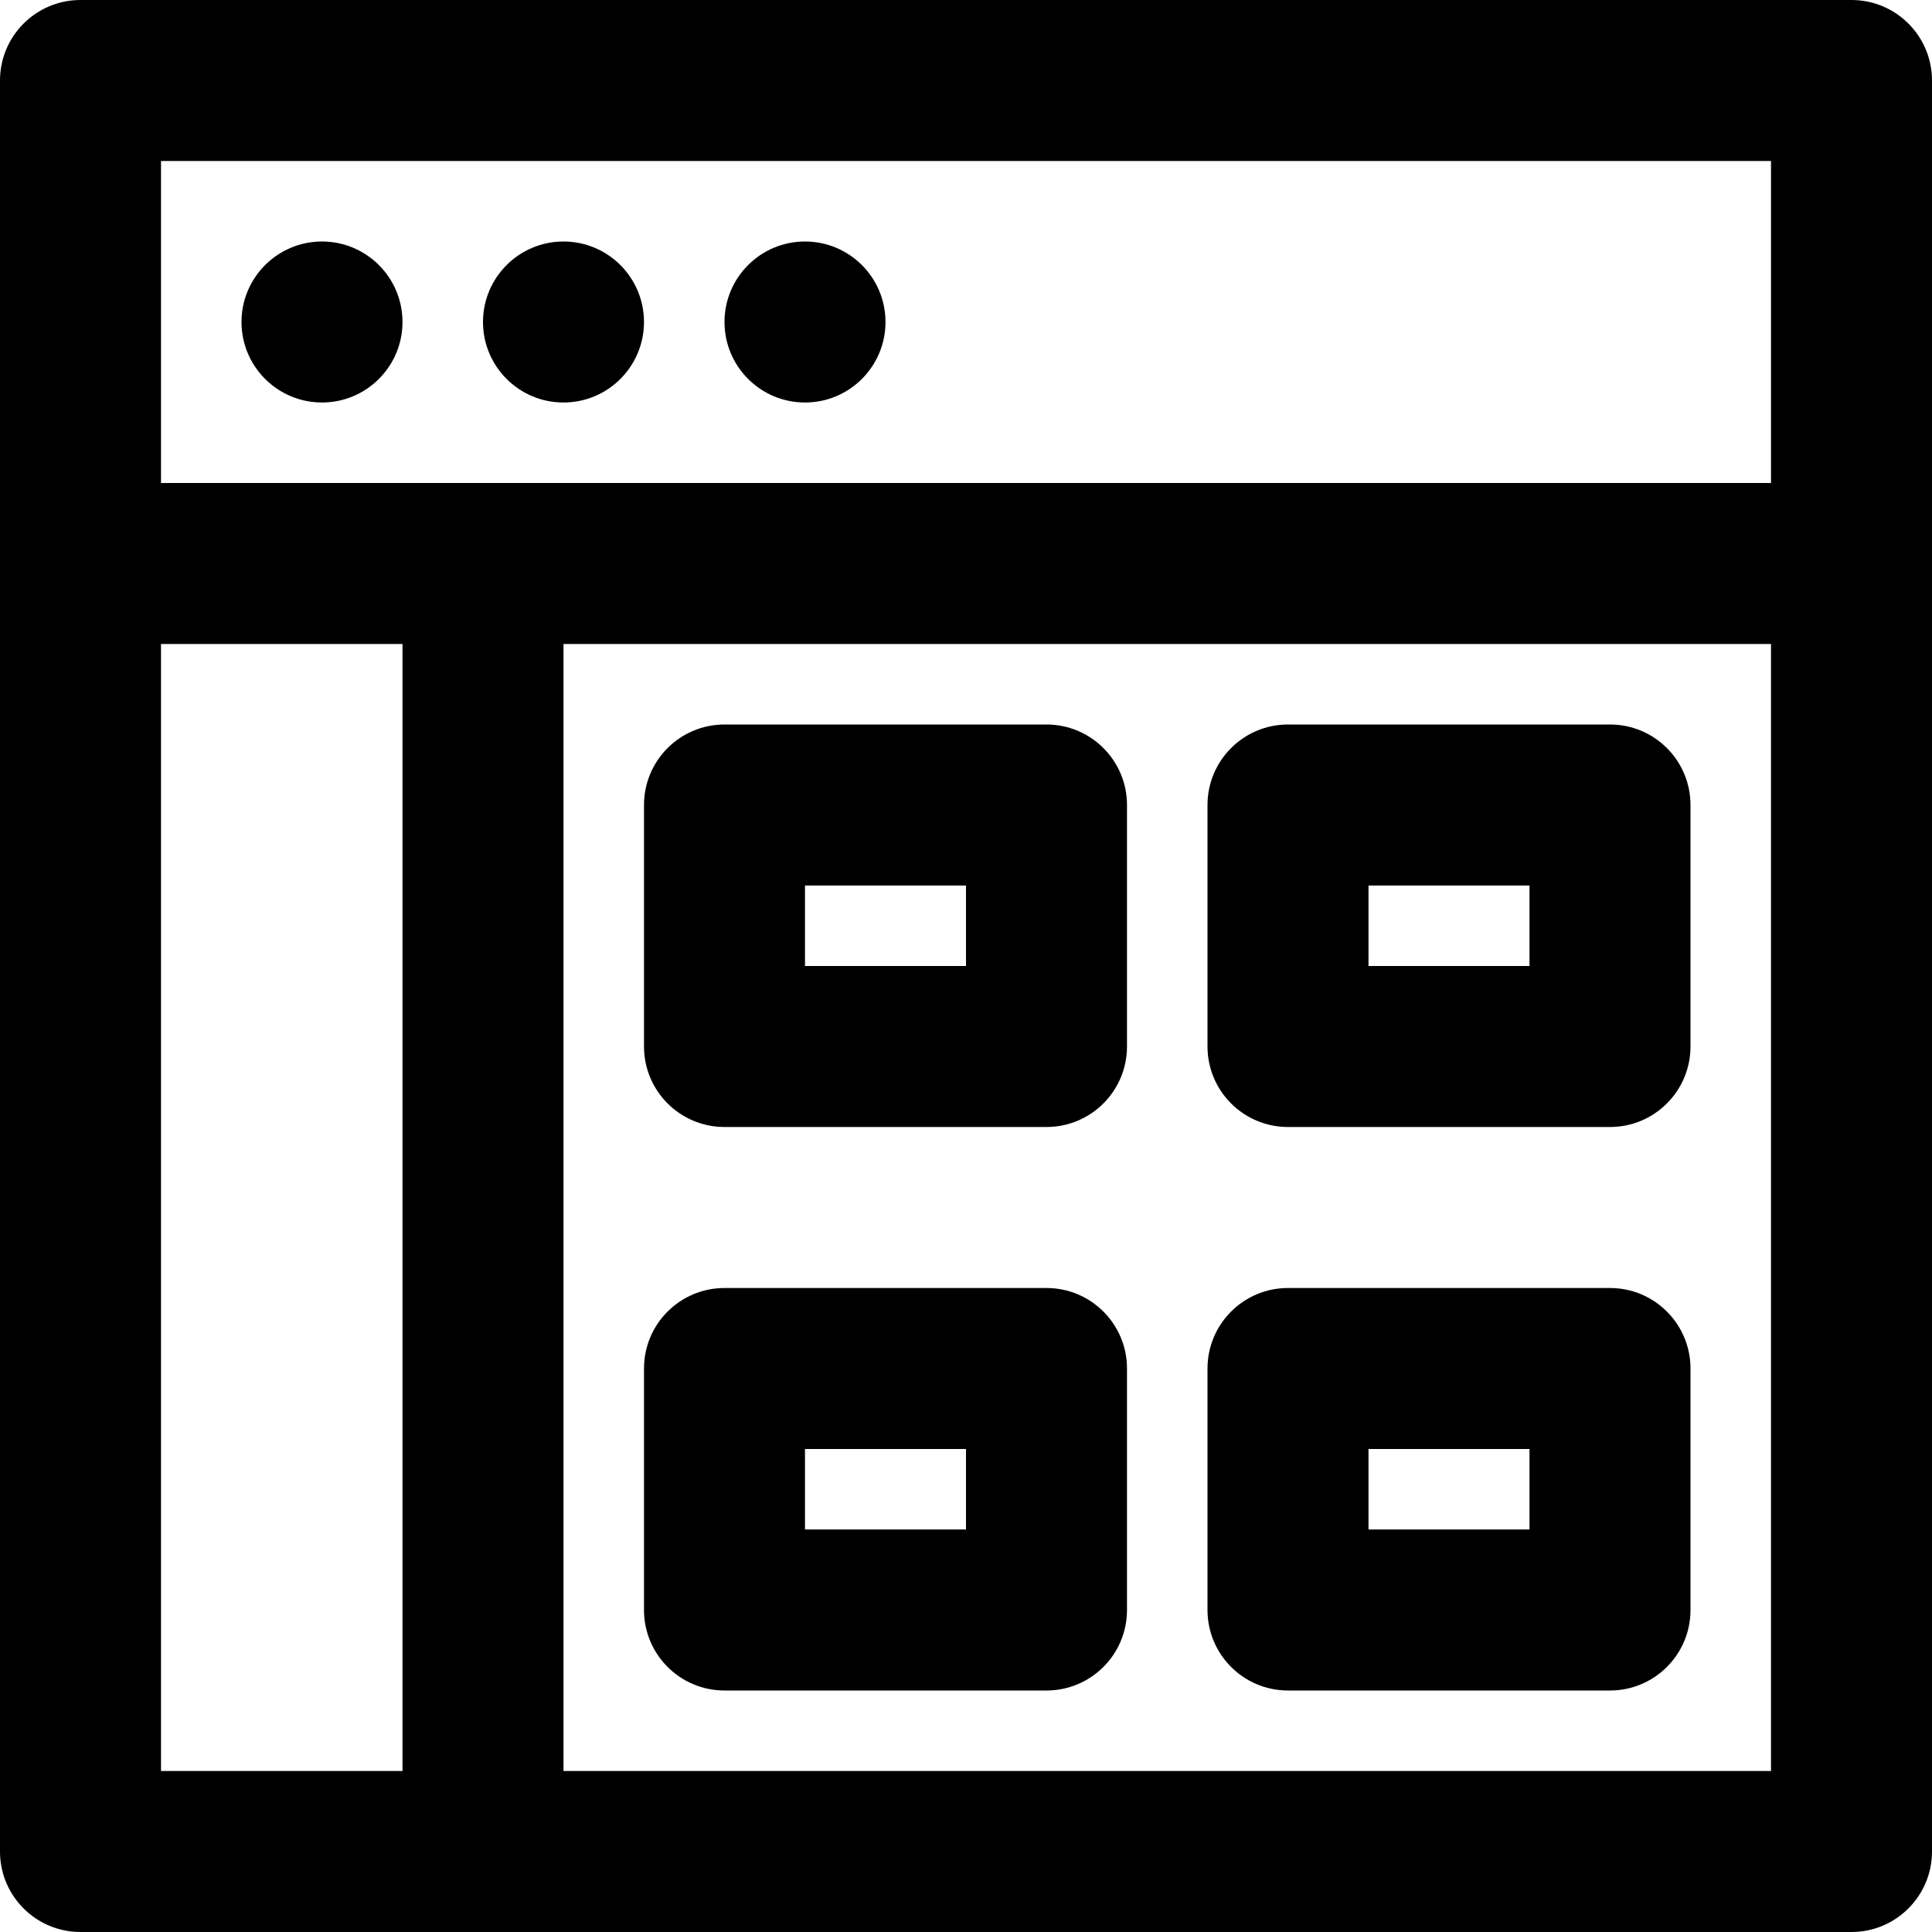
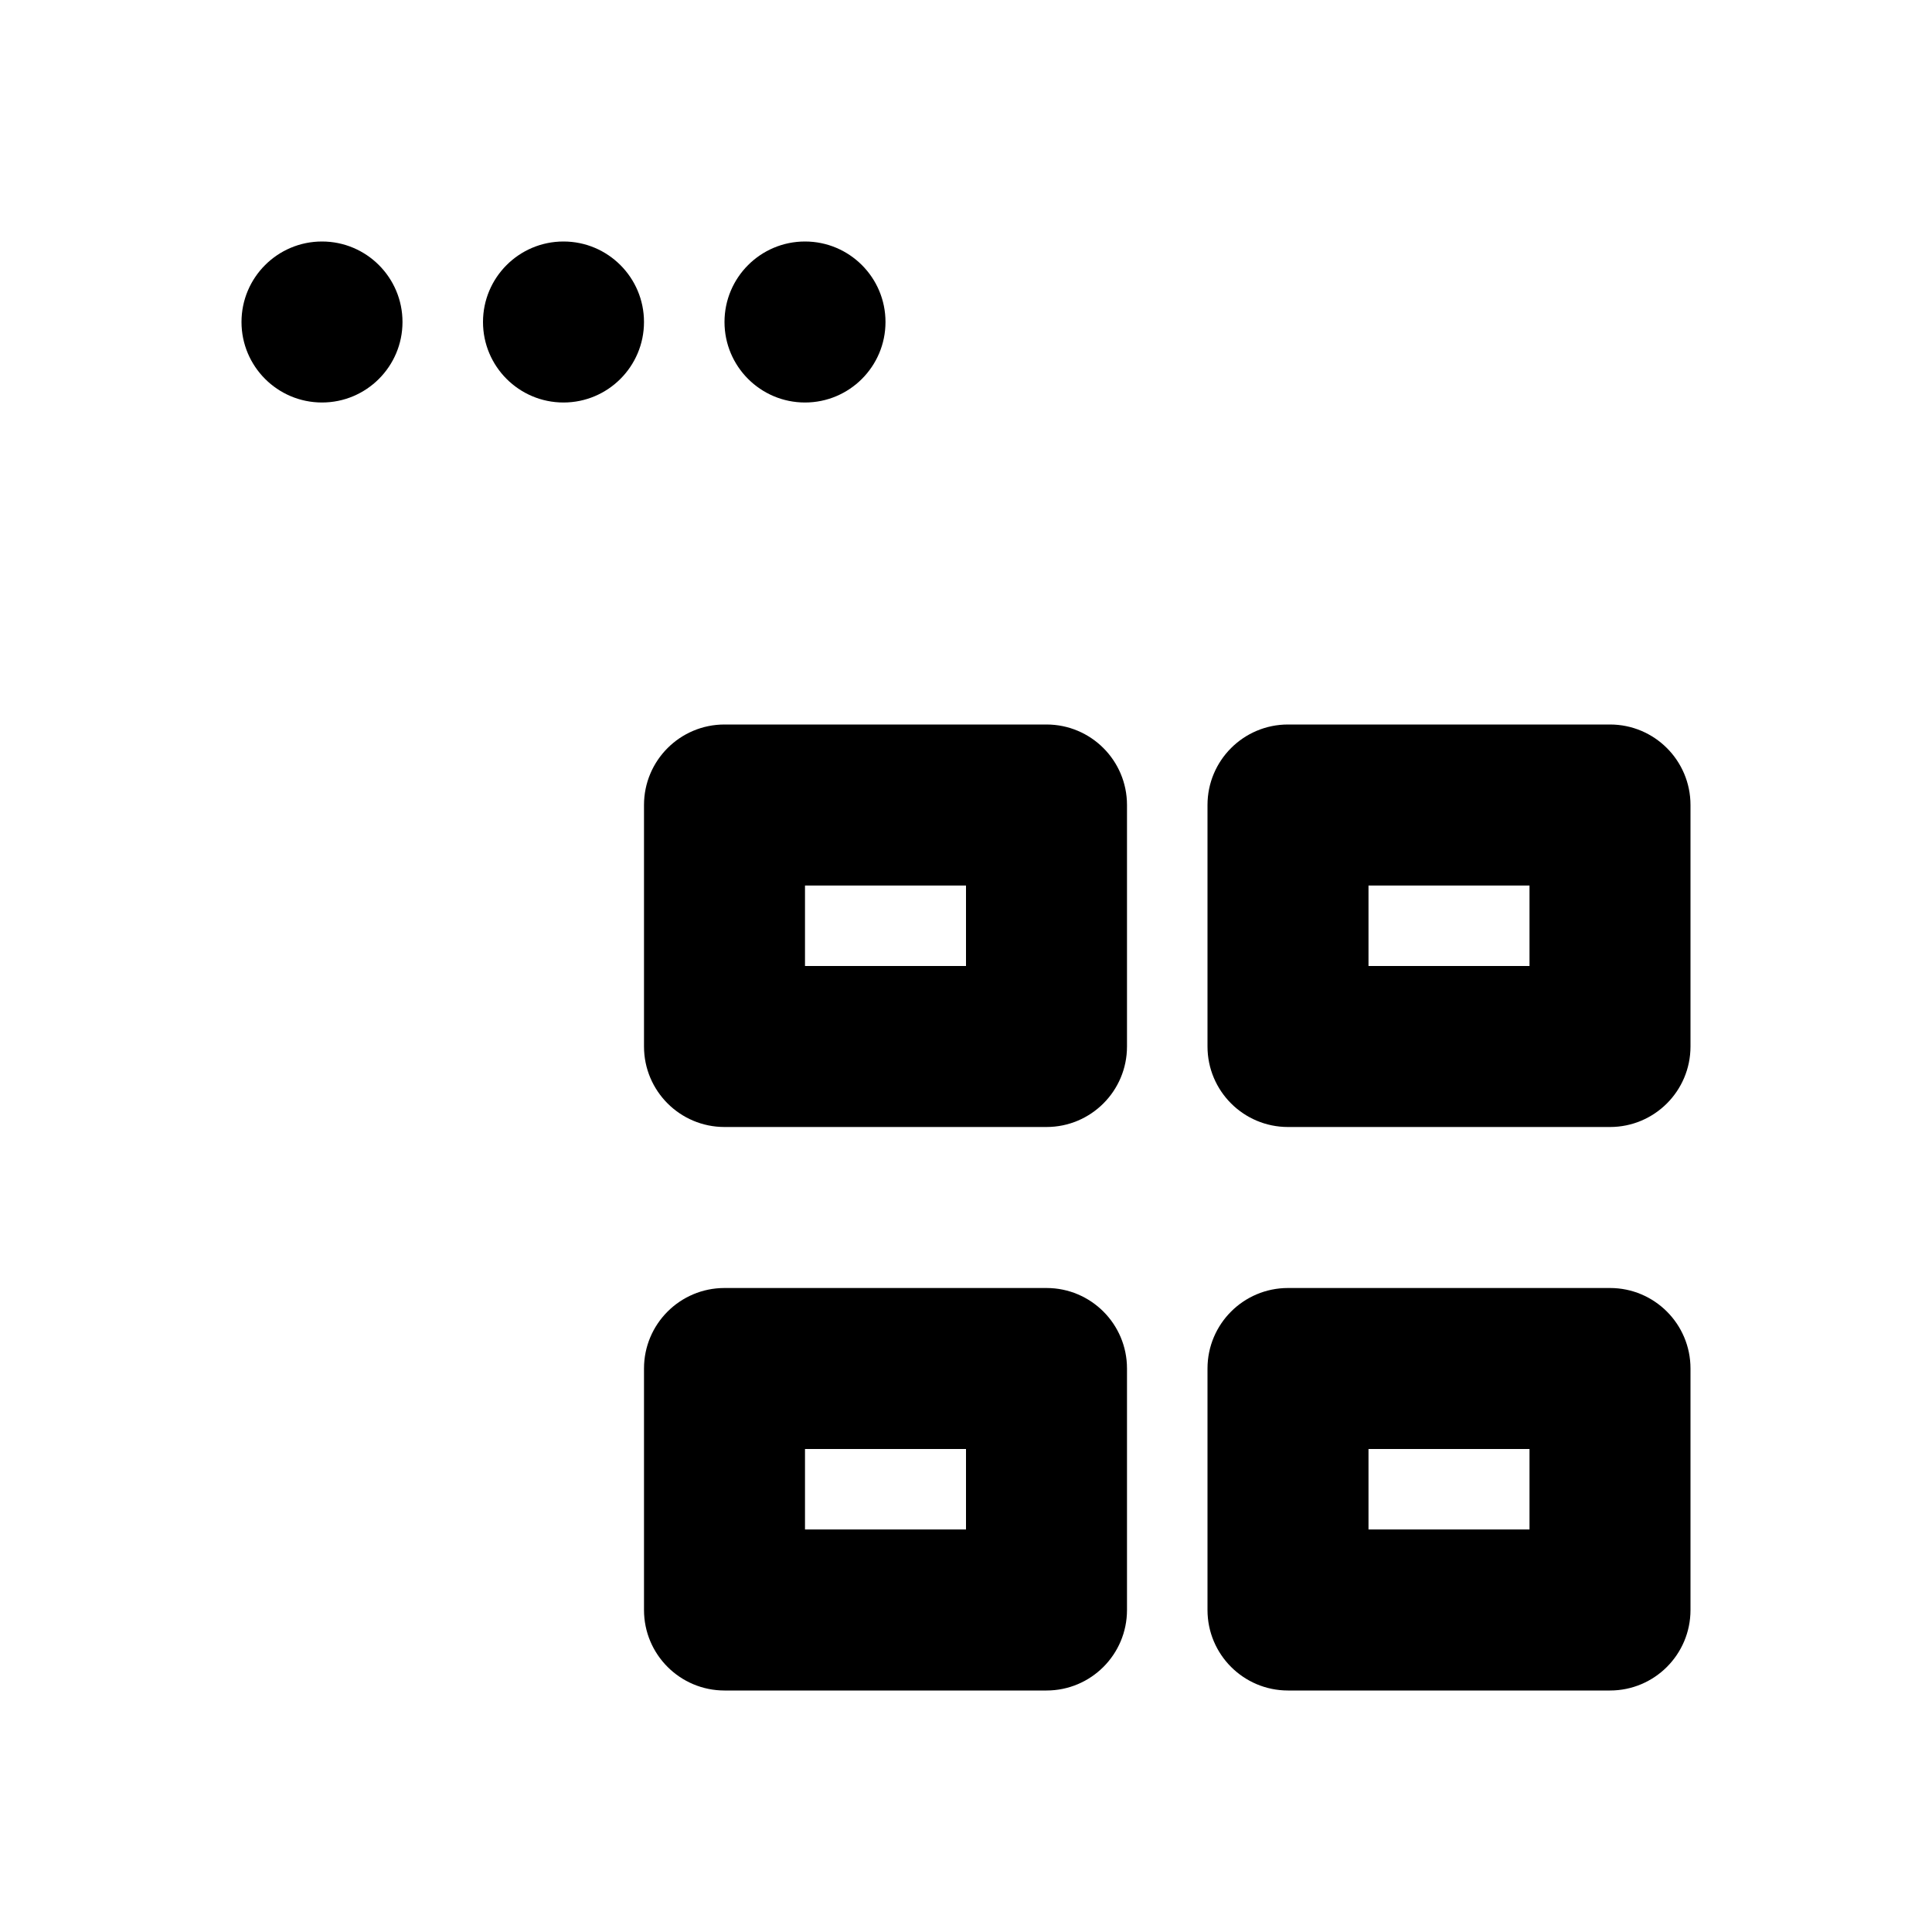
<svg xmlns="http://www.w3.org/2000/svg" fill="#000000" height="800px" width="800px" version="1.1" id="Layer_1" viewBox="0 0 512 512" xml:space="preserve">
  <g>
    <g>
-       <path d="M490.667,0H21.333C9.551,0,0,9.551,0,21.333v128v341.333C0,502.449,9.551,512,21.333,512H128h362.667    c11.782,0,21.333-9.551,21.333-21.333V149.333v-128C512,9.551,502.449,0,490.667,0z M106.667,469.334h-64v-0.001V170.667h64    V469.334z M469.333,469.333h-320V170.667h320V469.333z M469.334,128H128H42.667V42.667h426.667V128z" />
-     </g>
+       </g>
  </g>
  <g>
    <g>
      <path d="M85.333,64C73.557,64,64,73.557,64,85.333s9.557,21.333,21.333,21.333s21.333-9.557,21.333-21.333S97.109,64,85.333,64z" />
    </g>
  </g>
  <g>
    <g>
      <path d="M149.333,64C137.557,64,128,73.557,128,85.333s9.557,21.334,21.333,21.334s21.333-9.557,21.333-21.333    S161.109,64,149.333,64z" />
    </g>
  </g>
  <g>
    <g>
      <path d="M213.333,64C201.557,64,192,73.557,192,85.333s9.557,21.334,21.333,21.334s21.333-9.557,21.333-21.333    S225.109,64,213.333,64z" />
    </g>
  </g>
  <g>
    <g>
      <path d="M277.333,192.001H192c-11.782,0-21.333,9.551-21.333,21.333v64c0,11.781,9.551,21.333,21.333,21.333h85.333    c11.782,0,21.333-9.551,21.333-21.333v-64C298.666,201.552,289.115,192.001,277.333,192.001z M256,256h-42.667v-21.333H256V256z" />
    </g>
  </g>
  <g>
    <g>
      <path d="M426.666,192.001h-85.333C329.551,192,320,201.551,320,213.333v64c0,11.782,9.551,21.334,21.333,21.334h85.333    c11.782,0,21.333-9.551,21.333-21.333v-64C447.999,201.552,438.448,192.001,426.666,192.001z M405.334,256h-42.667v-21.333h42.667    V256z" />
    </g>
  </g>
  <g>
    <g>
      <path d="M277.333,341.334H192c-11.782,0-21.333,9.551-21.333,21.333v64c0,11.782,9.551,21.333,21.333,21.333h85.333    c11.782,0,21.333-9.551,21.333-21.333v-64C298.666,350.885,289.115,341.334,277.333,341.334z M256,405.333h-42.667V384H256    V405.333z" />
    </g>
  </g>
  <g>
    <g>
      <path d="M426.666,341.334h-85.333c-11.782,0-21.333,9.551-21.333,21.333v64c0,11.782,9.551,21.333,21.333,21.333h85.333    c11.782,0,21.333-9.551,21.333-21.333v-64C447.999,350.885,438.448,341.334,426.666,341.334z M405.334,405.333h-42.667V384h42.667    V405.333z" />
    </g>
  </g>
</svg>